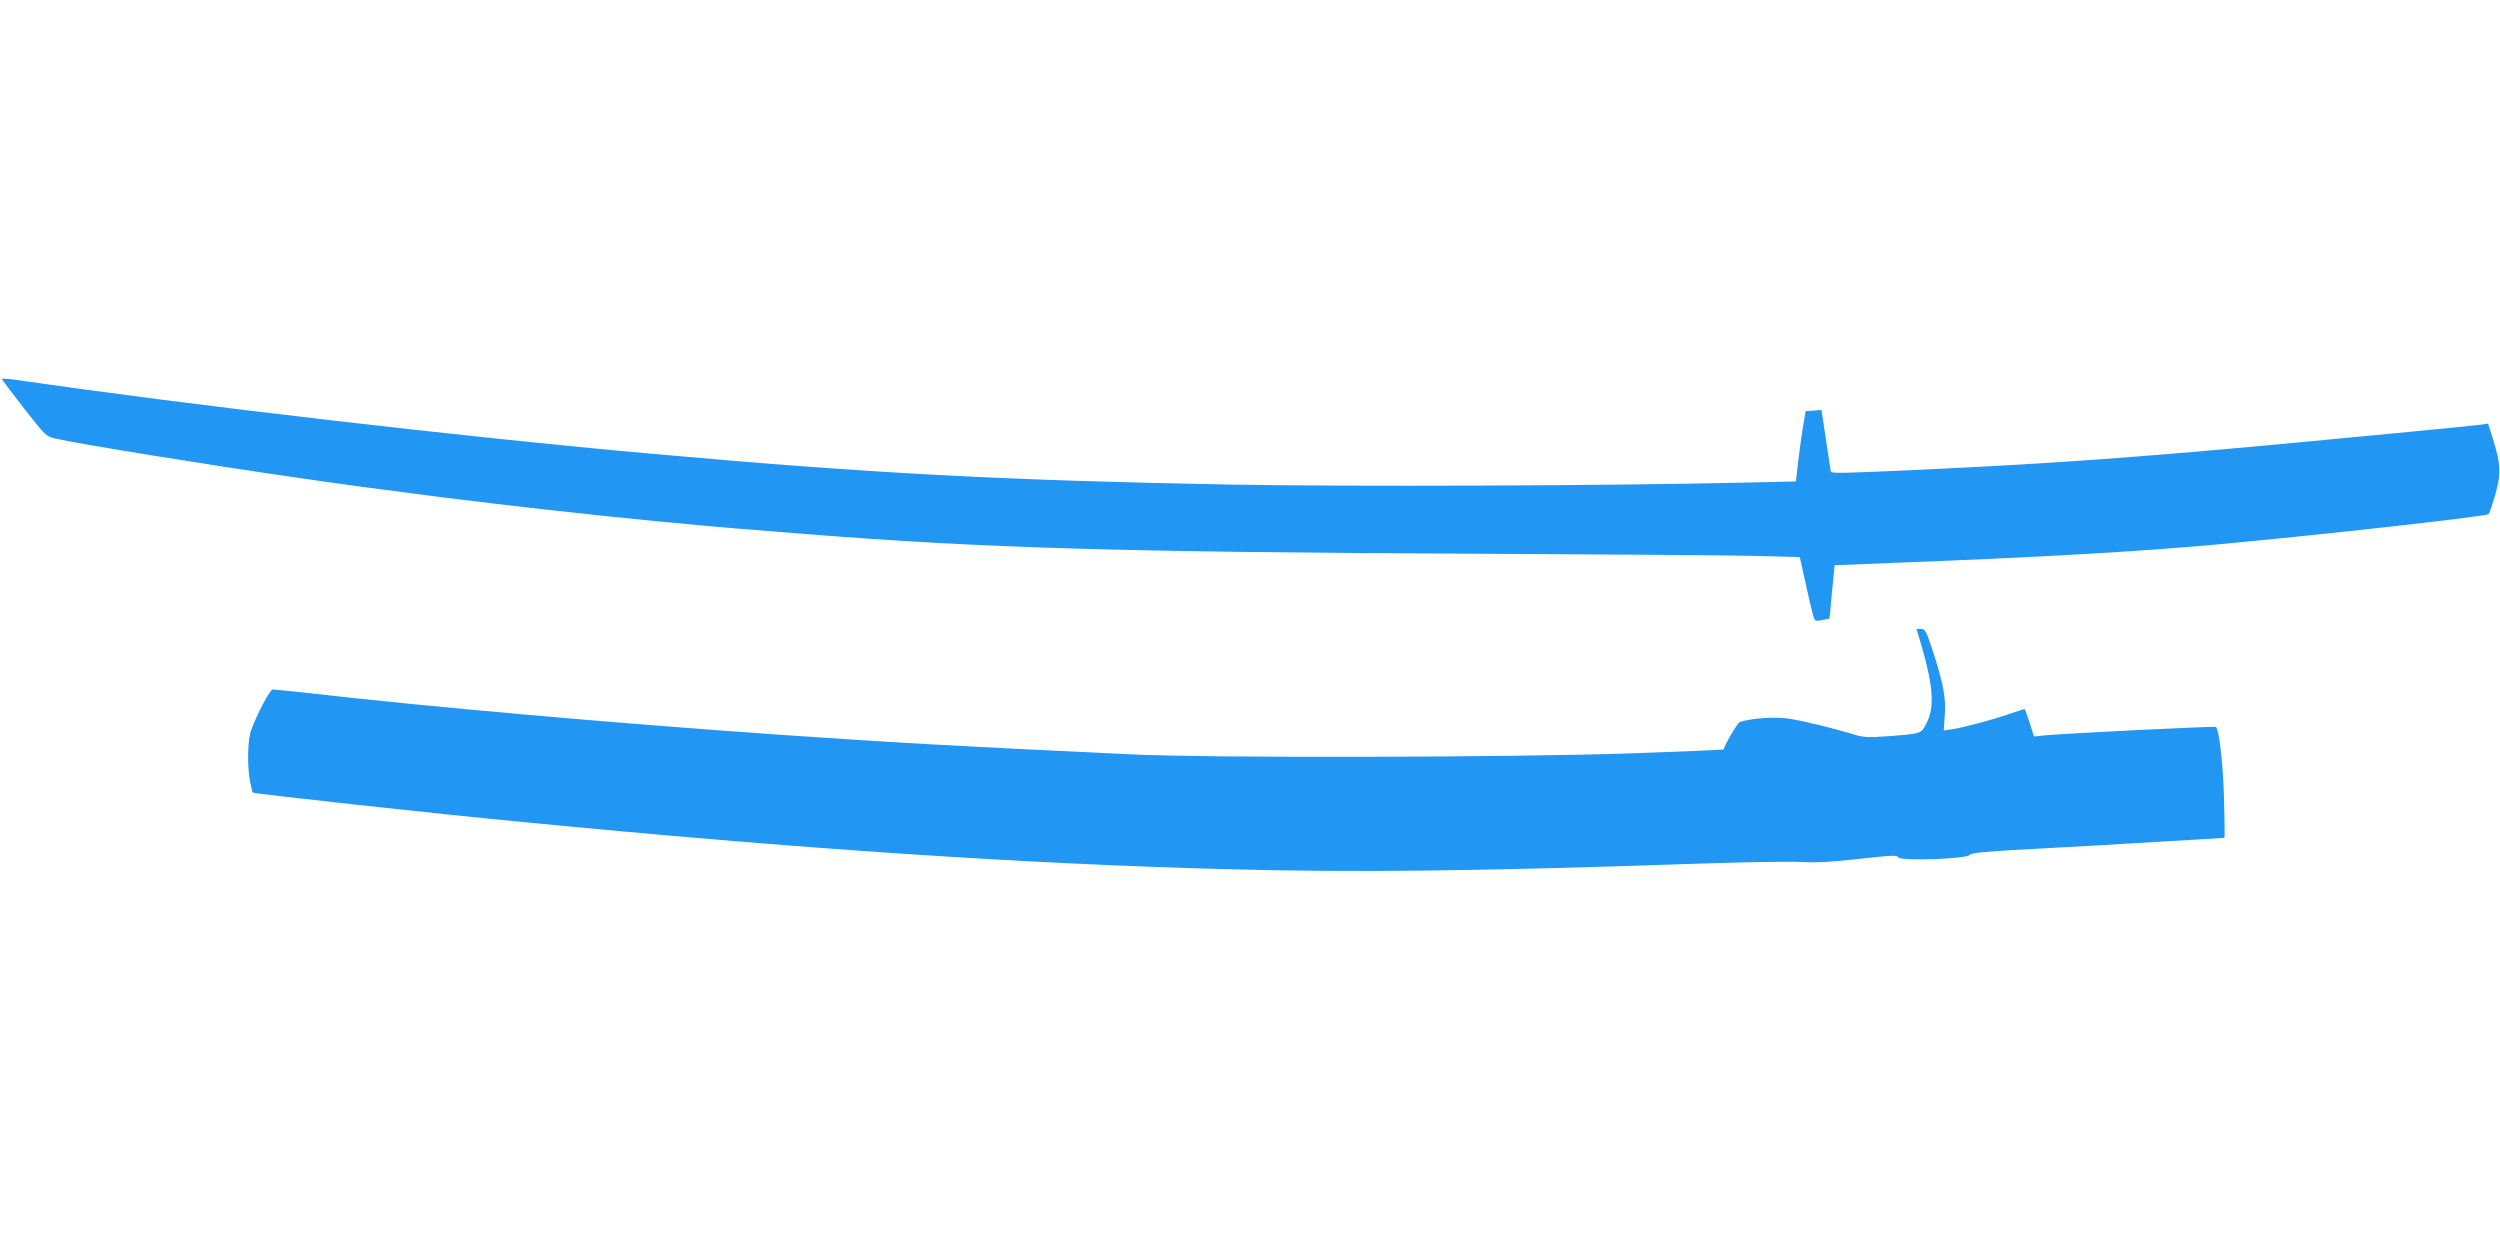
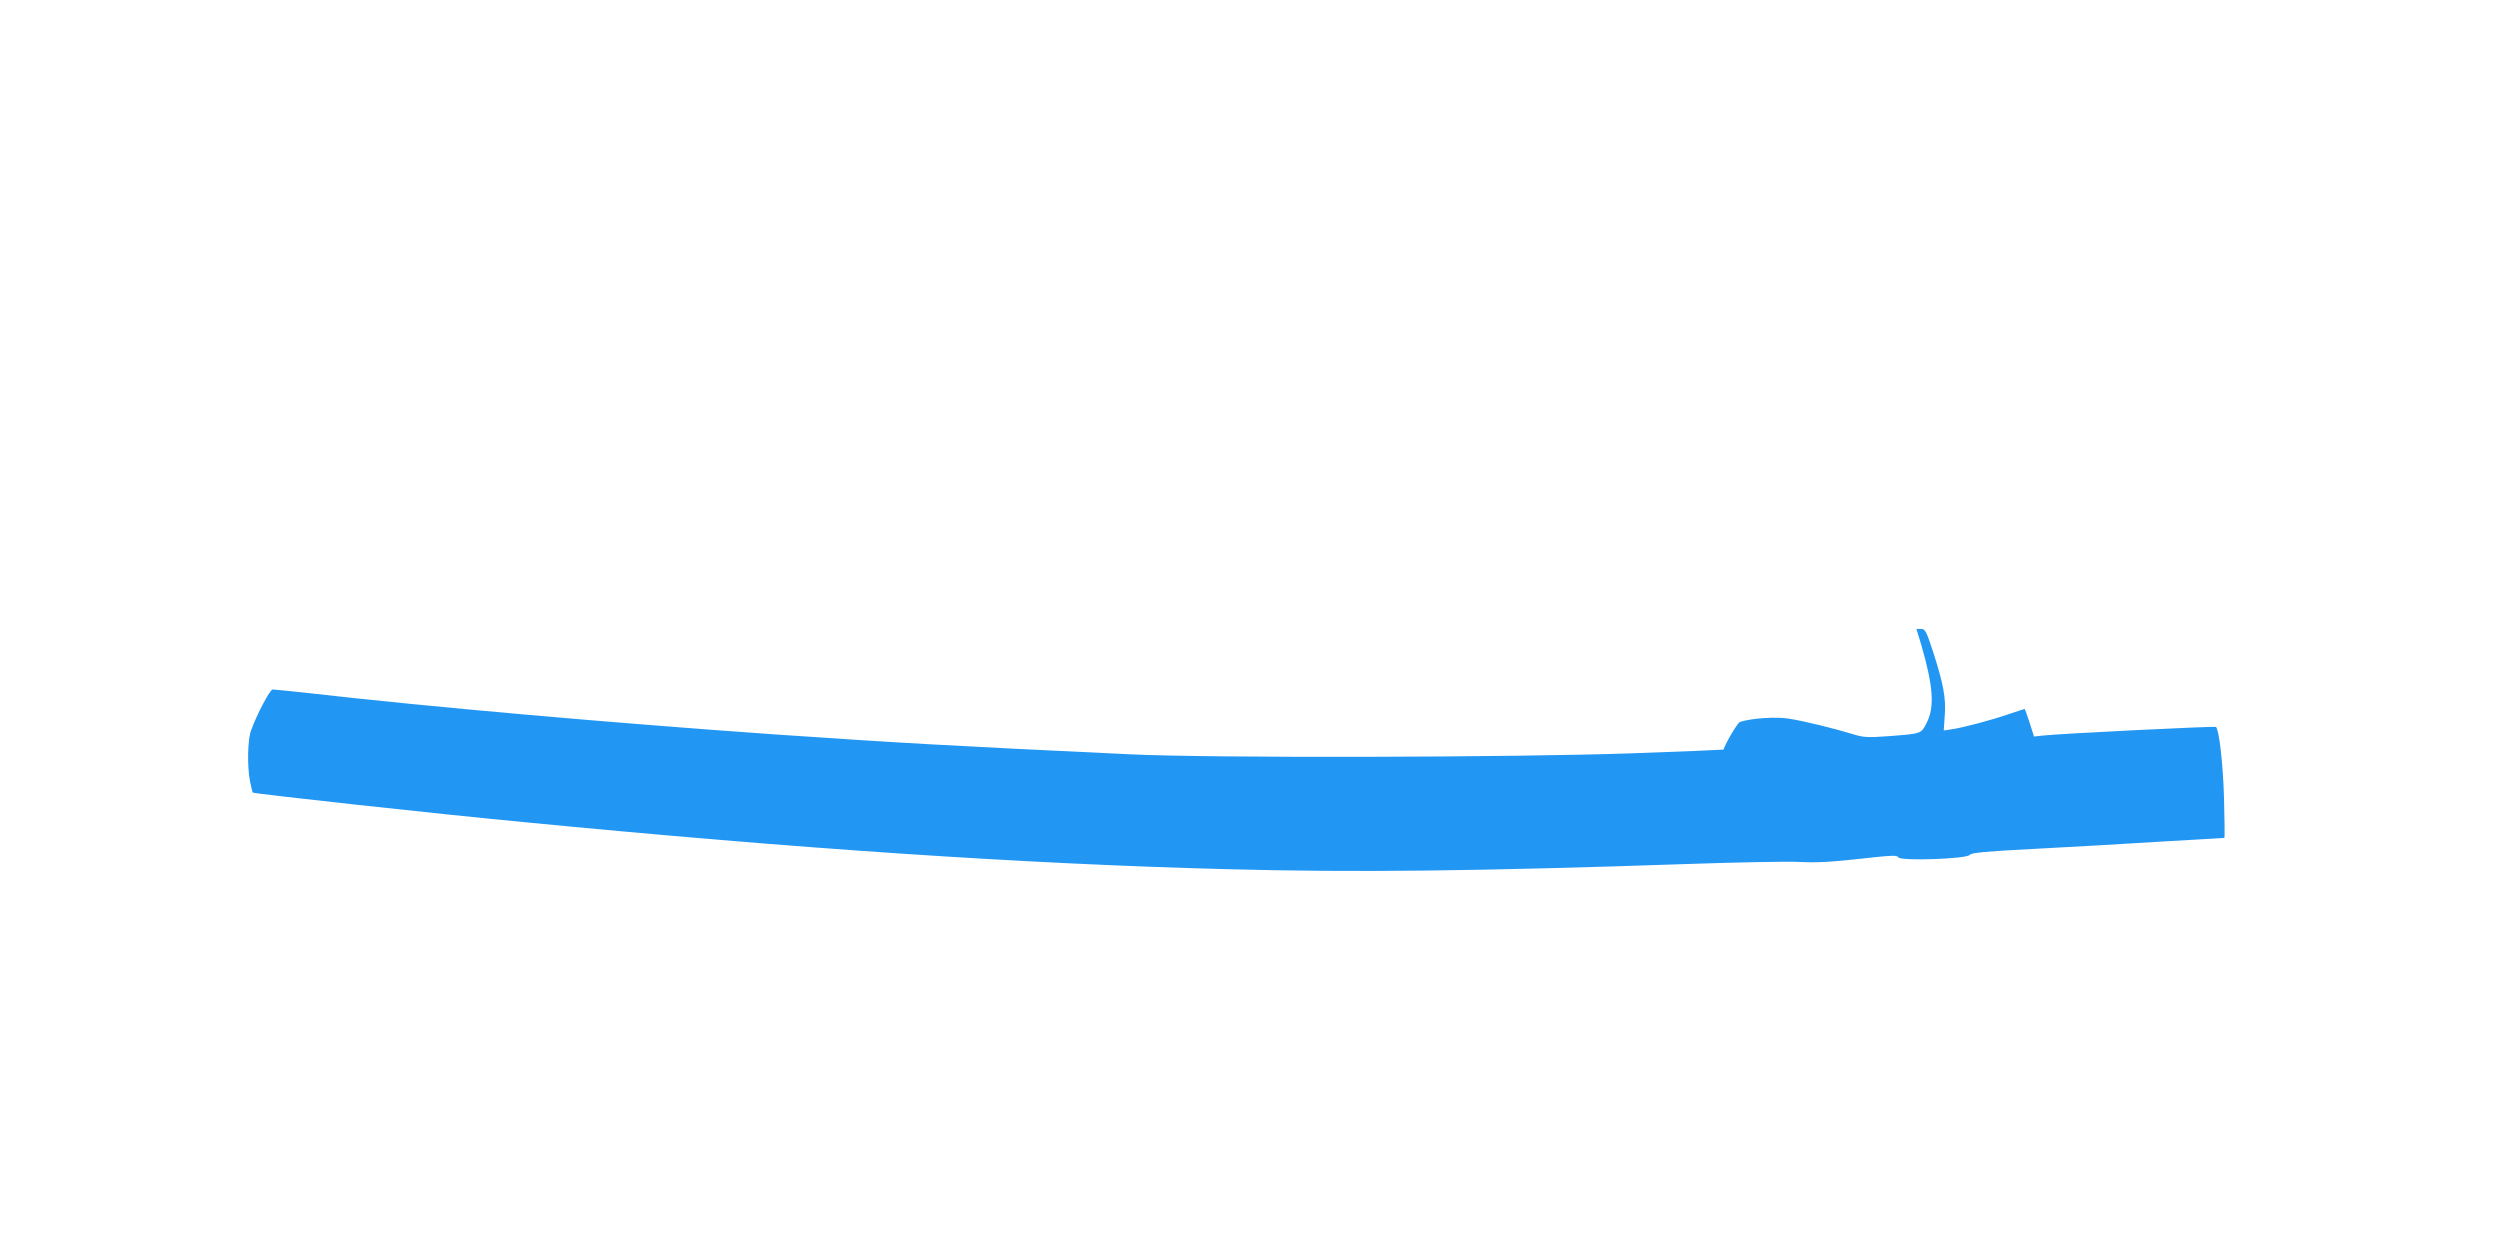
<svg xmlns="http://www.w3.org/2000/svg" version="1.0" width="1280pt" height="640pt" viewBox="0 0 1280 640" preserveAspectRatio="xMidYMid meet">
  <g transform="translate(0,640) scale(0.1,-0.1)" fill="#2196f3" stroke="none">
-     <path d="M10 4460 c0 -4 51 -71 113 -151 113 -144 113 -144 168 -156 119 -27 806 -138 1219 -197 246 -36 358 -51 745 -101 297 -38 805 -95 1120 -125 61 -5 156 -14 212 -20 98 -9 170 -15 548 -45 899 -71 1609 -92 3413 -100 653 -3 1295 -8 1427 -11 l240 -6 28 -127 c15 -69 32 -143 38 -164 10 -38 11 -39 47 -32 20 4 38 8 39 8 0 1 7 63 13 138 l13 135 321 13 c715 27 1244 57 1666 96 506 47 1351 141 1362 153 4 4 19 48 33 97 31 106 29 158 -10 284 l-26 82 -42 -6 c-55 -7 -553 -55 -1032 -100 -742 -68 -1146 -97 -1730 -125 -480 -23 -558 -25 -561 -15 -1 6 -13 79 -25 163 l-23 153 -40 -3 -41 -3 -13 -75 c-7 -41 -18 -122 -25 -180 l-12 -105 -265 -6 c-688 -16 -2015 -21 -2630 -10 -1151 21 -1838 57 -2955 157 -957 85 -2386 251 -3247 377 -49 7 -88 10 -88 7z" />
    <path d="M9837 3098 c61 -210 69 -318 28 -398 -29 -58 -26 -56 -193 -69 -109 -8 -130 -7 -185 10 -98 30 -245 66 -325 79 -68 11 -186 4 -253 -16 -11 -3 -69 -99 -85 -142 -1 -1 -212 -10 -470 -19 -594 -21 -2161 -25 -2569 -5 -916 43 -1195 59 -1820 102 -837 59 -1762 140 -2382 211 -95 10 -179 19 -187 19 -14 0 -83 -132 -111 -211 -17 -48 -20 -182 -5 -259 6 -30 12 -55 14 -58 7 -6 933 -108 1386 -151 1410 -137 2560 -214 3595 -241 661 -18 1293 -10 2355 26 261 9 522 14 580 11 103 -5 164 -1 388 24 94 10 115 10 122 -1 12 -19 350 -8 365 13 8 11 80 18 335 31 179 9 469 26 645 37 176 10 322 19 324 19 2 0 1 91 -2 203 -5 178 -25 348 -41 365 -6 5 -798 -34 -886 -44 l-46 -5 -22 70 c-13 39 -24 71 -26 71 -1 0 -36 -11 -77 -25 -92 -32 -240 -71 -296 -79 l-41 -6 5 74 c7 91 -6 161 -58 324 -36 110 -42 122 -63 122 l-24 0 25 -82z" />
  </g>
</svg>